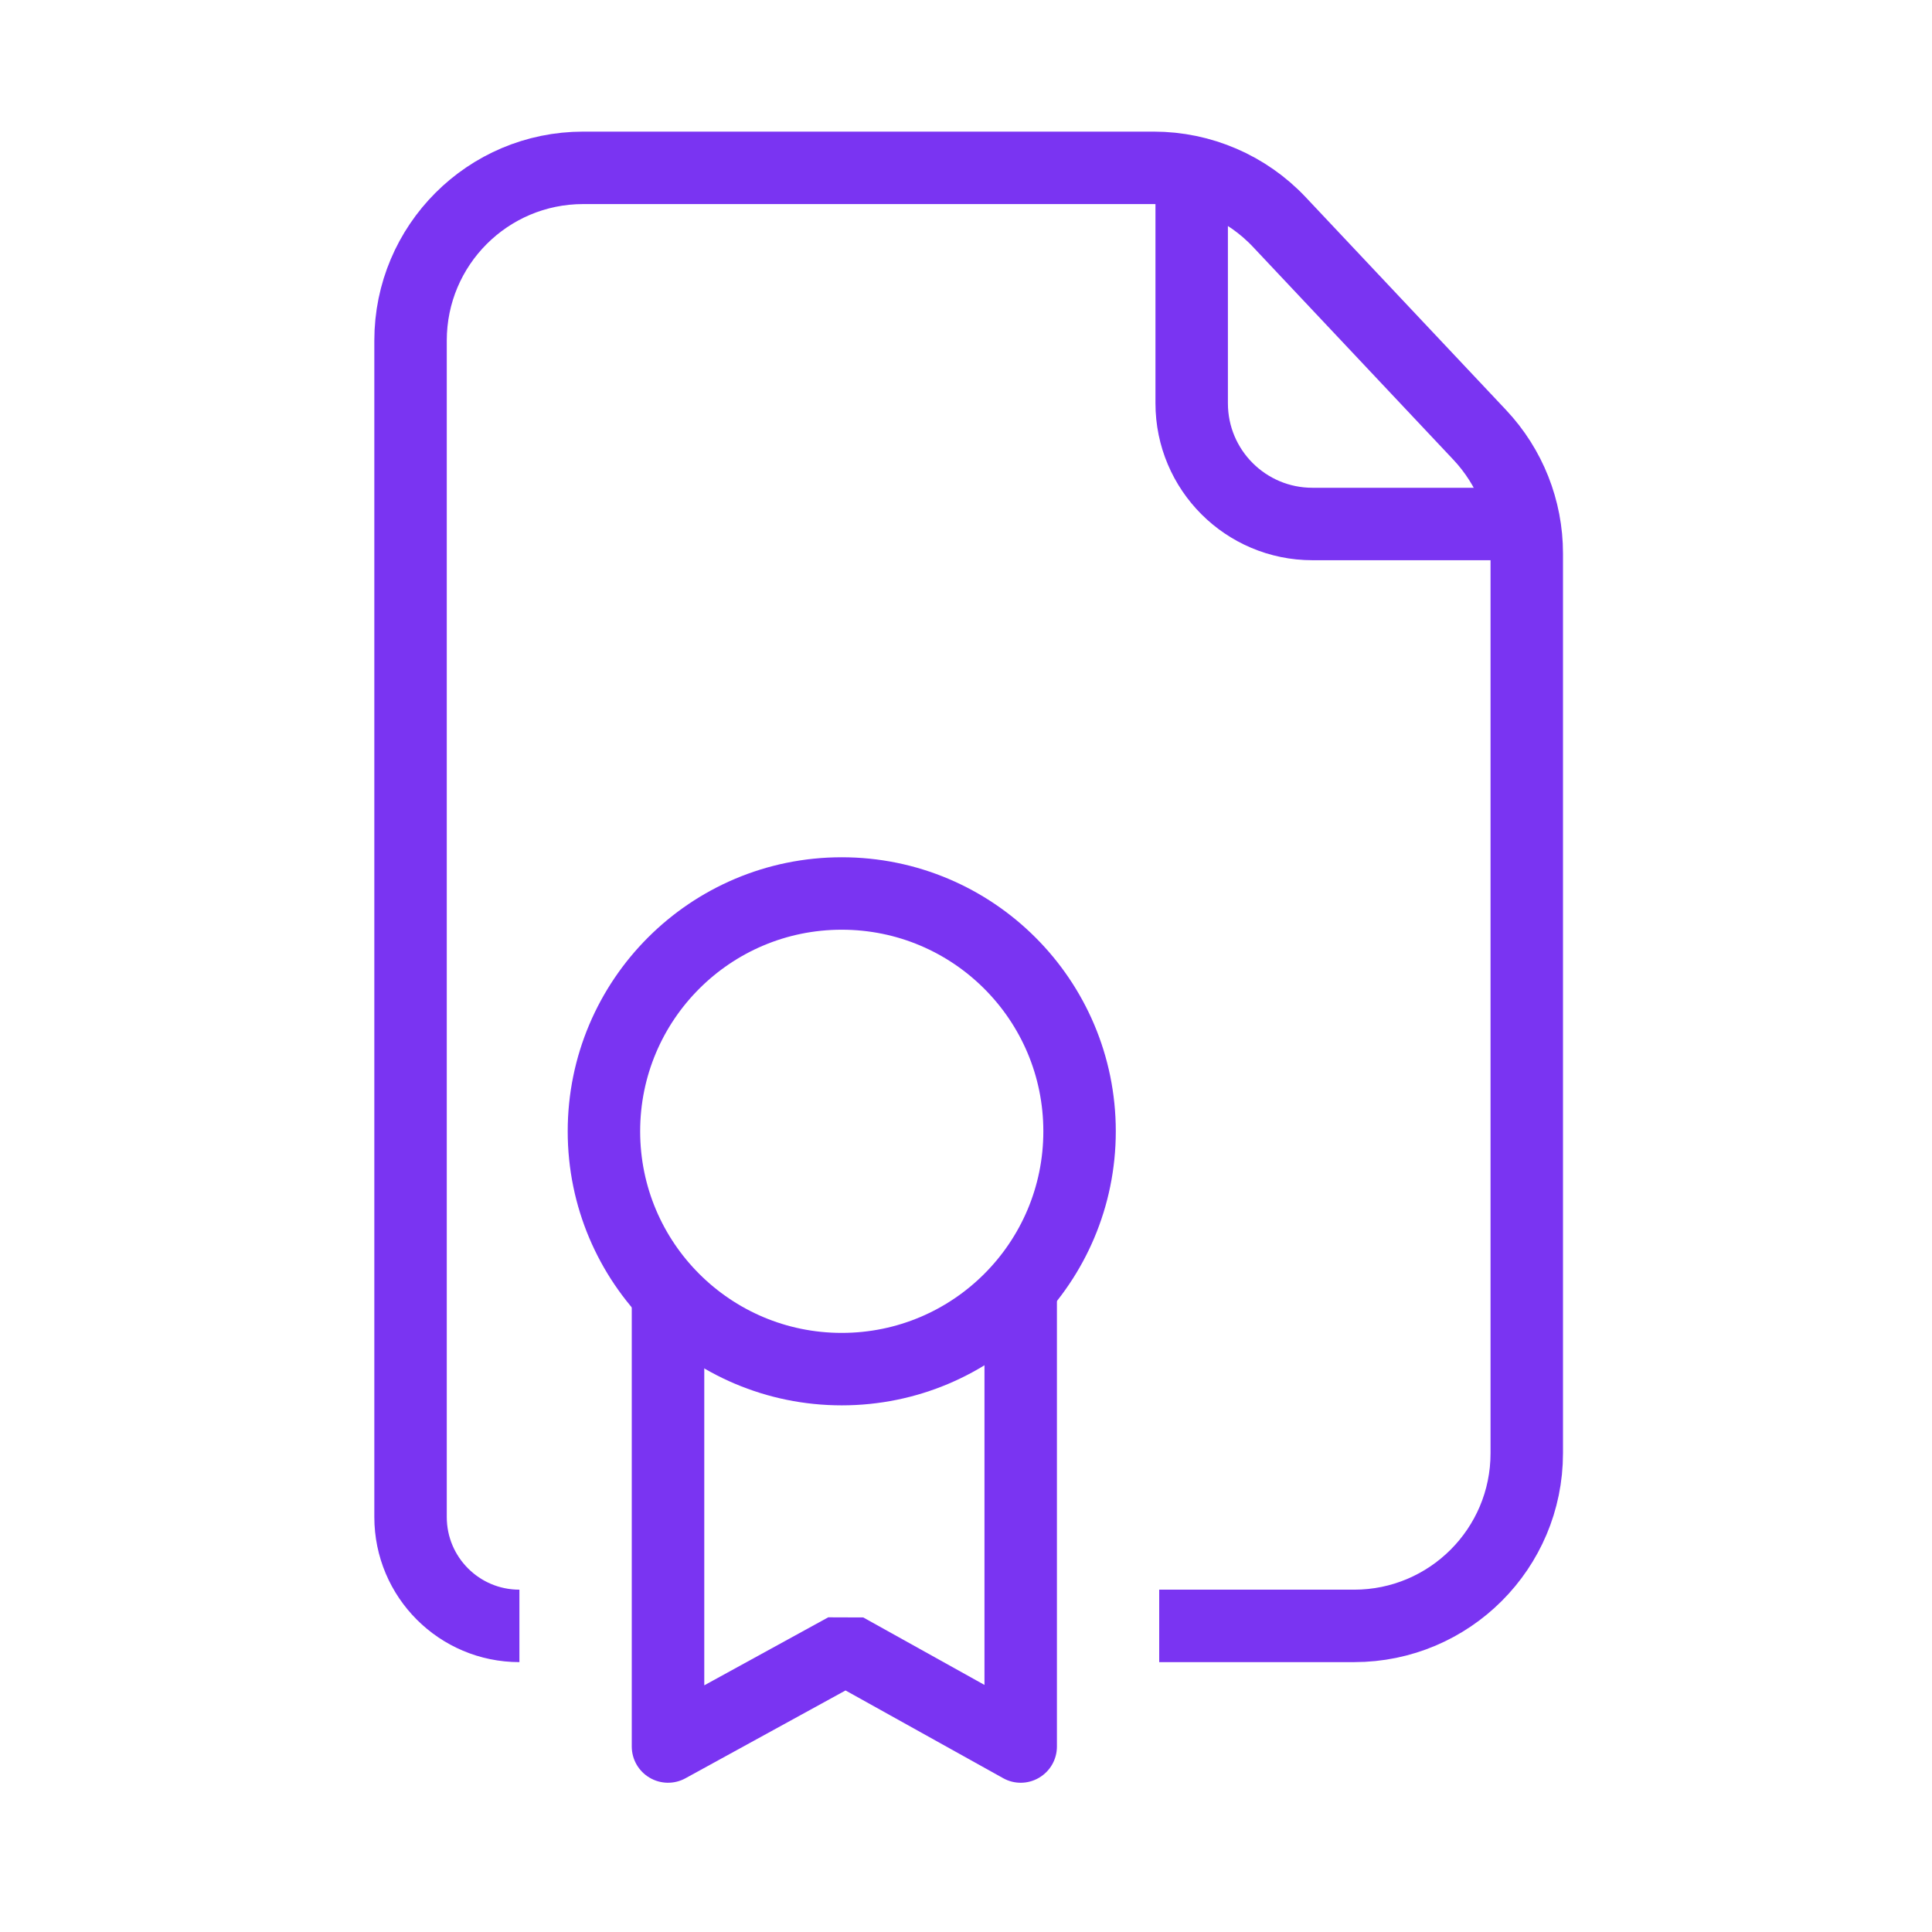
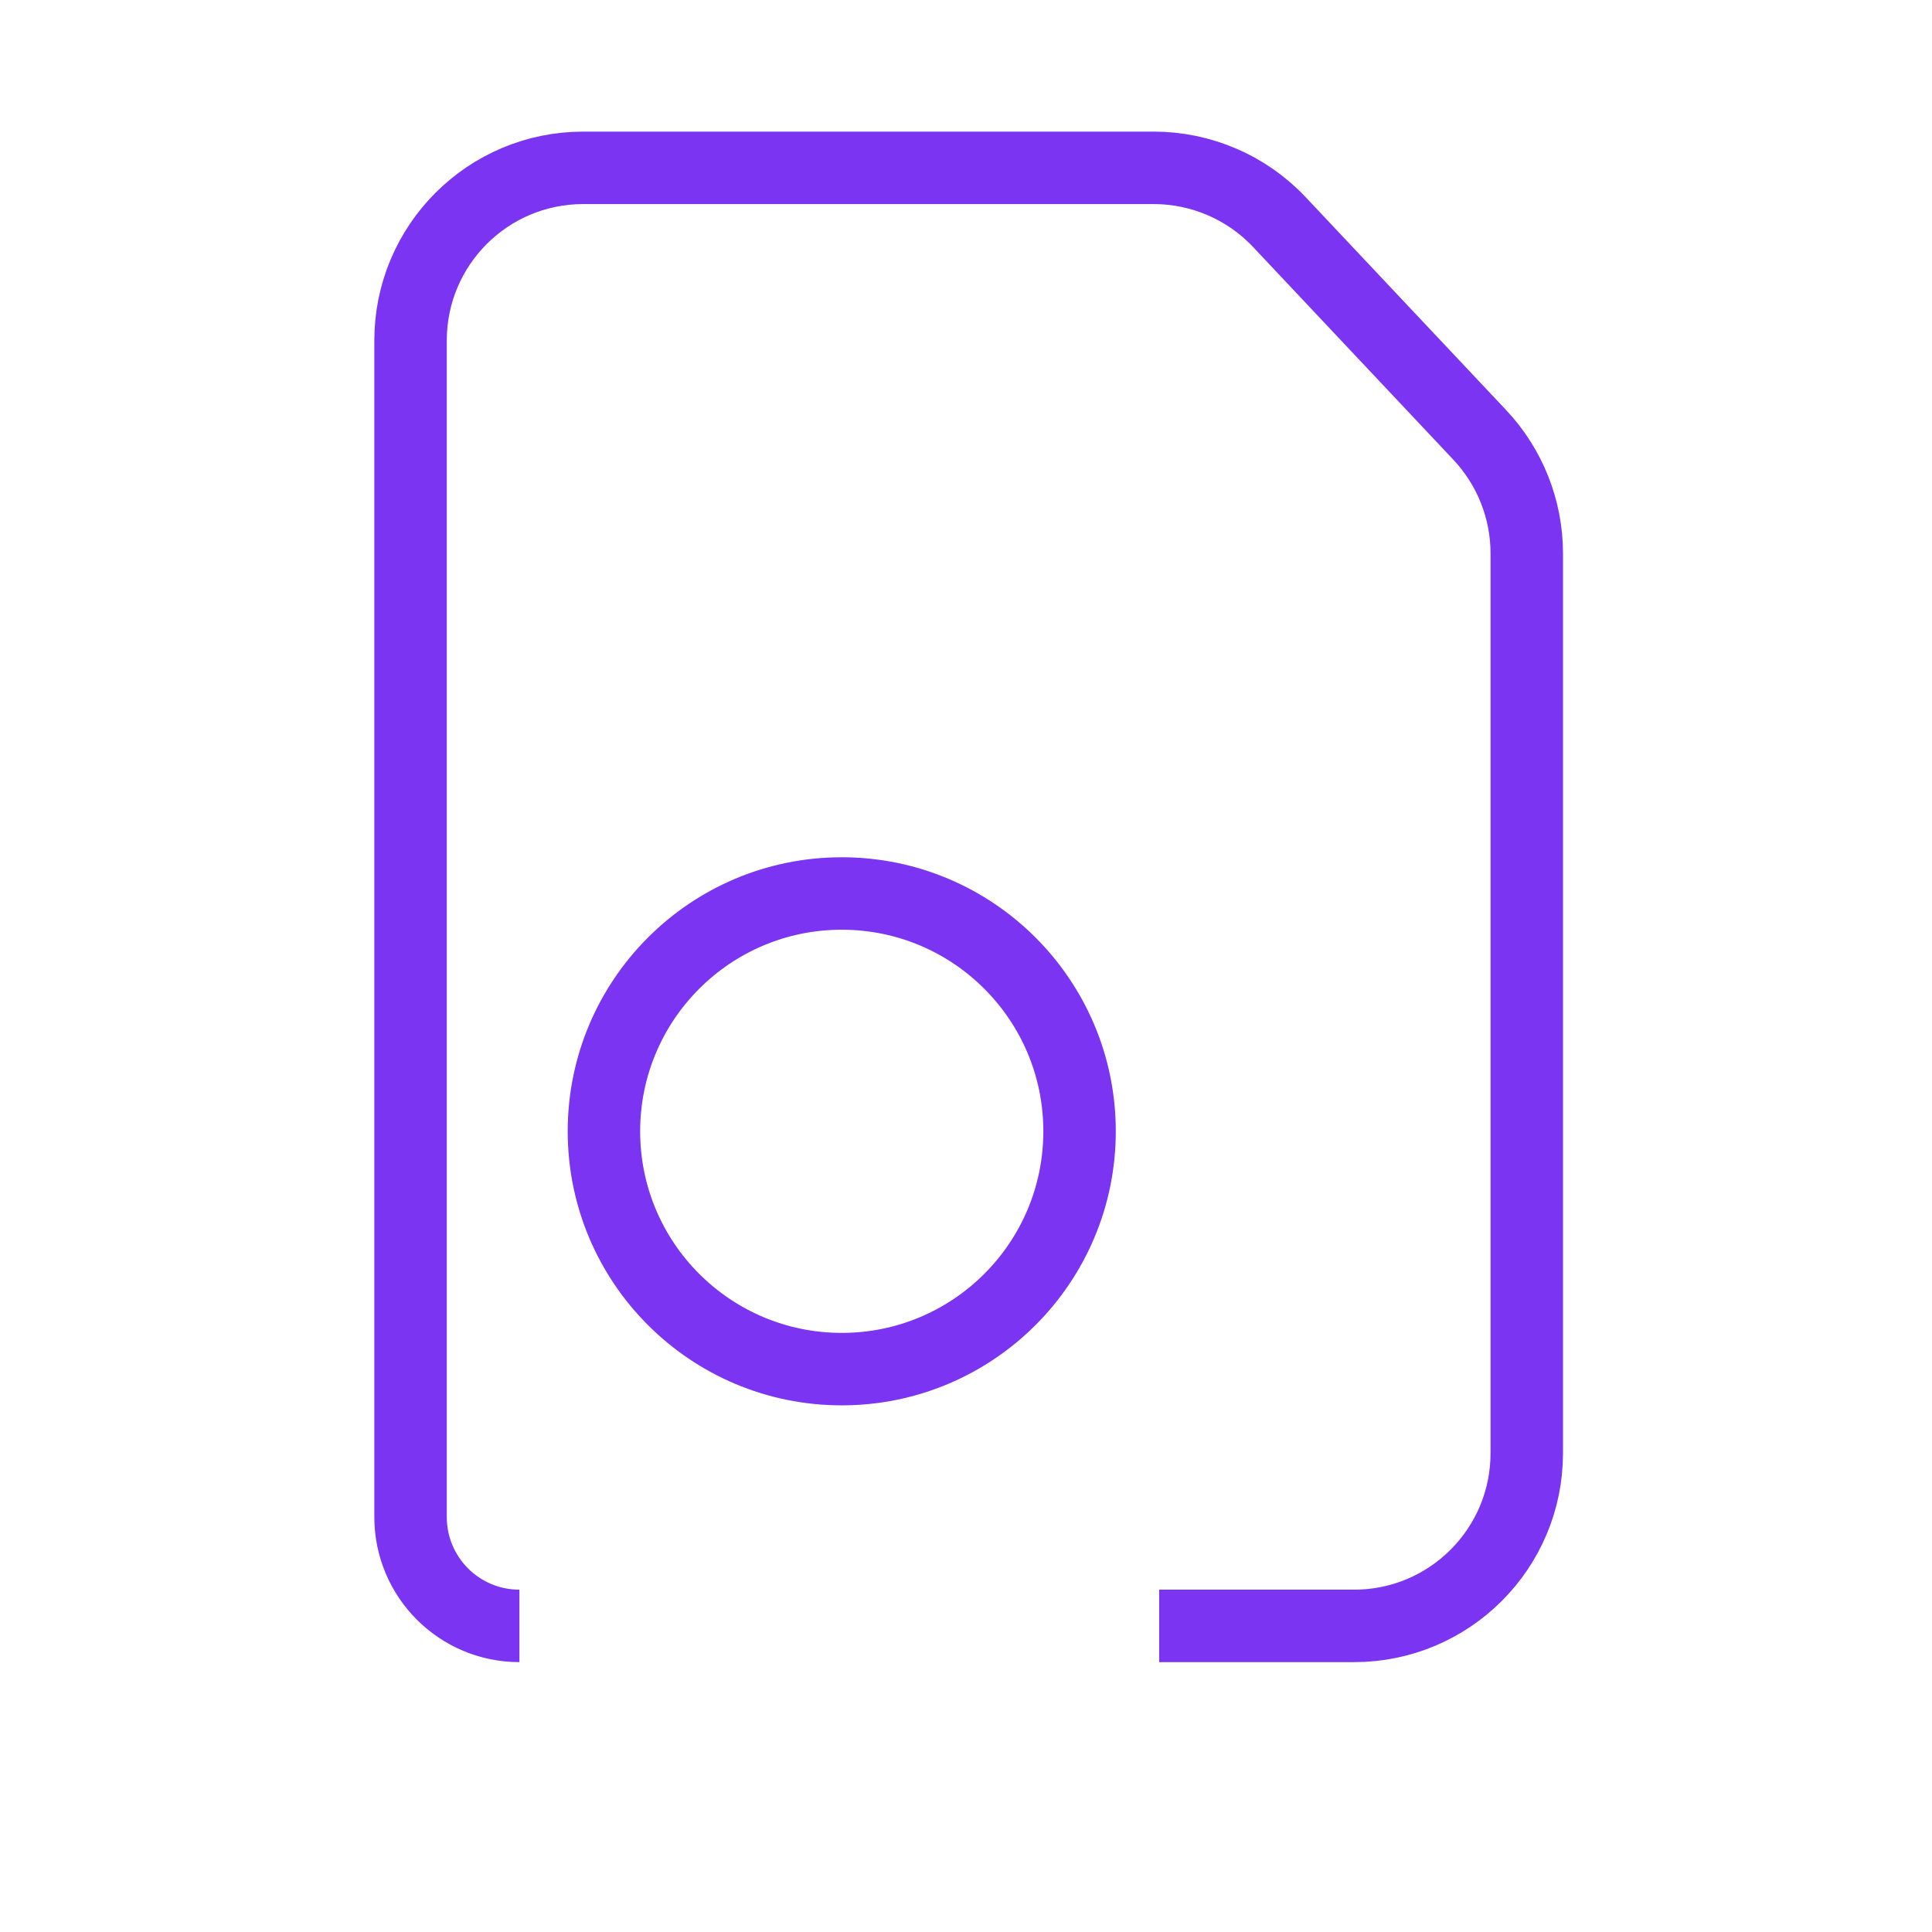
<svg xmlns="http://www.w3.org/2000/svg" width="32" height="32" viewBox="0 0 32 32" fill="none">
  <path d="M19.2 26.93H22.428C24.007 26.93 25.288 25.65 25.288 24.07V9.165C25.288 8.436 25.009 7.735 24.51 7.204L21.191 3.679C20.651 3.105 19.897 2.78 19.109 2.78H9.66C8.08 2.78 6.8 4.06 6.8 5.64V25.127C6.8 26.123 7.607 26.93 8.603 26.93V26.93" stroke="#7A34F2" stroke-width="1.2" />
-   <path d="M24.938 8.679H21.738C20.633 8.679 19.738 7.784 19.738 6.679V2.479" stroke="#7A34F2" stroke-width="1.2" />
  <circle cx="13.942" cy="18.738" r="3.939" stroke="#7A34F2" stroke-width="1.2" />
-   <path d="M11.065 28.928H10.464C10.464 29.14 10.576 29.336 10.759 29.444C10.941 29.552 11.167 29.556 11.353 29.454L11.065 28.928ZM14.007 27.314L14.298 26.79L13.718 26.788L14.007 27.314ZM16.907 28.928L16.615 29.452C16.8 29.556 17.027 29.553 17.21 29.445C17.394 29.337 17.506 29.141 17.506 28.928H16.907ZM11.065 21.433H10.464V28.928H11.065H11.665V21.433H11.065ZM11.065 28.928L11.353 29.454L14.295 27.84L14.007 27.314L13.718 26.788L10.776 28.402L11.065 28.928ZM14.007 27.314L13.715 27.838L16.615 29.452L16.907 28.928L17.198 28.404L14.298 26.79L14.007 27.314ZM16.907 28.928H17.506V21.433H16.907H16.306V28.928H16.907Z" fill="#7A34F2" />
</svg>